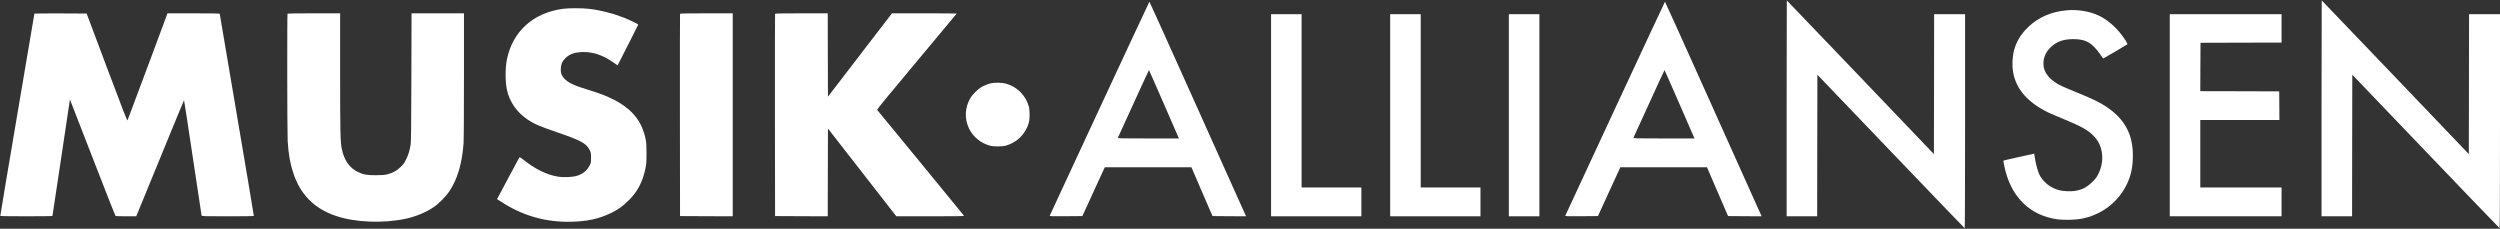
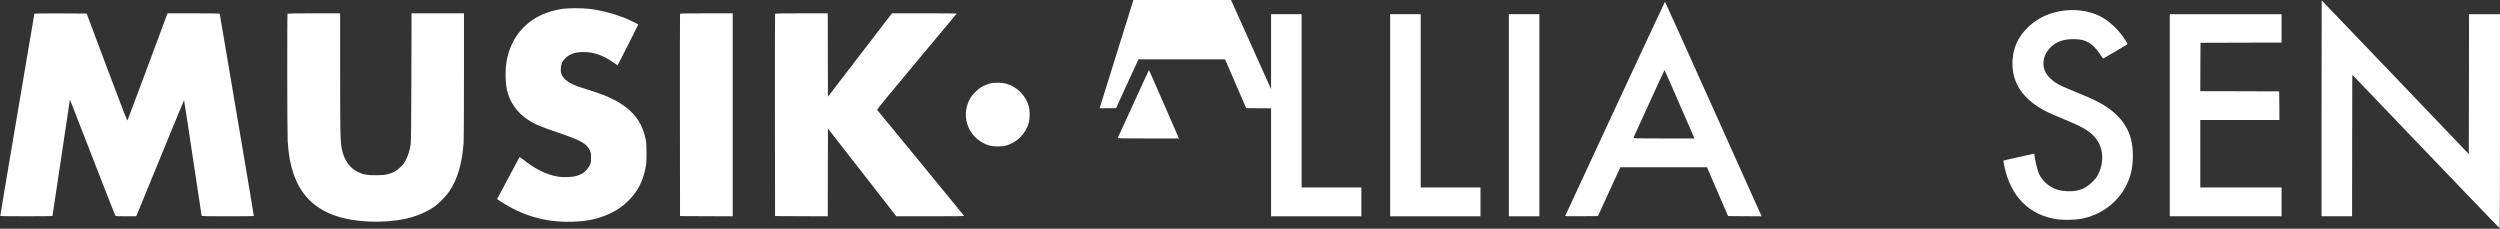
<svg xmlns="http://www.w3.org/2000/svg" version="1.0" width="5814pt" height="532pt" viewBox="0 0 5814 532" preserveAspectRatio="xMidYMid meet">
  <rect x="0" y="0" width="5814" height="532" fill="#333333" stroke="none" />
  <g transform="translate(0,532) scale(0.1,-0.1)" fill="#ffffff" stroke="none">
-     <path d="M41550 2800 l0 -2510 355 0 355 0 2 1646 3 1646 1709 -1784 c939 -980 1712 -1785 1717 -1786 5 -2 9 1033 9 2487 l0 2491 -360 0 -360 0 -2 -1627 -3 -1627 -1708 1787 c-940 983 -1710 1787 -1713 1787 -2 0 -4 -1129 -4 -2510z" />
    <path d="M53990 2800 l0 -2510 355 0 355 0 2 1646 3 1646 1709 -1784 c939 -980 1712 -1785 1717 -1786 5 -2 9 1033 9 2487 l0 2491 -360 0 -360 0 -2 -1627 -3 -1627 -1708 1787 c-940 983 -1710 1787 -1713 1787 -2 0 -4 -1129 -4 -2510z" />
-     <path d="M25573 2802 c-634 -1362 -1155 -2485 -1159 -2495 -6 -16 15 -17 376 -15 l382 3 260 568 261 567 1007 0 1008 0 100 -233 c56 -127 166 -383 245 -567 l145 -335 390 -3 391 -2 -103 227 c-56 126 -560 1248 -1121 2496 -560 1247 -1021 2267 -1024 2267 -3 -1 -524 -1115 -1158 -2478z m1498 93 l346 -795 -714 0 c-676 0 -713 1 -705 18 5 9 168 367 363 794 195 428 356 778 359 778 3 0 161 -358 351 -795z" />
+     <path d="M25573 2802 l382 3 260 568 261 567 1007 0 1008 0 100 -233 c56 -127 166 -383 245 -567 l145 -335 390 -3 391 -2 -103 227 c-56 126 -560 1248 -1121 2496 -560 1247 -1021 2267 -1024 2267 -3 -1 -524 -1115 -1158 -2478z m1498 93 l346 -795 -714 0 c-676 0 -713 1 -705 18 5 9 168 367 363 794 195 428 356 778 359 778 3 0 161 -358 351 -795z" />
    <path d="M37563 2802 c-634 -1362 -1155 -2485 -1159 -2495 -6 -16 15 -17 376 -15 l382 3 260 568 261 567 1007 0 1008 0 100 -233 c56 -127 166 -383 245 -567 l145 -335 390 -3 391 -2 -103 227 c-56 126 -560 1248 -1121 2496 -560 1247 -1021 2267 -1024 2267 -3 -1 -524 -1115 -1158 -2478z m1498 93 l346 -795 -714 0 c-676 0 -713 1 -705 18 5 9 168 367 363 794 195 428 356 778 359 778 3 0 161 -358 351 -795z" />
    <path d="M13090 5115 c-691 -95 -1166 -523 -1300 -1172 -42 -201 -42 -521 -1 -710 61 -282 232 -528 483 -695 157 -104 280 -157 711 -304 527 -180 655 -251 729 -402 32 -64 33 -72 33 -182 0 -110 -2 -118 -31 -175 -65 -123 -154 -198 -292 -242 -103 -34 -321 -43 -458 -19 -257 44 -527 178 -792 392 -46 36 -87 63 -91 58 -5 -5 -111 -202 -236 -439 -125 -236 -241 -454 -257 -482 l-29 -53 98 -64 c499 -325 1038 -478 1633 -463 373 10 630 66 910 198 164 78 289 167 420 298 212 212 328 436 392 753 20 99 23 142 23 348 -1 204 -4 248 -23 337 -55 253 -157 447 -321 612 -111 110 -241 203 -411 290 -177 90 -315 144 -595 230 -343 104 -475 168 -569 272 -60 67 -80 128 -74 233 6 99 37 167 109 236 101 97 232 140 424 140 237 0 466 -82 697 -248 49 -35 91 -62 92 -60 7 8 476 934 478 943 3 14 -182 105 -335 165 -258 101 -545 174 -812 205 -157 18 -472 18 -605 0z" />
    <path d="M48050 5079 c-347 -33 -637 -159 -873 -379 -268 -251 -392 -557 -374 -924 20 -405 242 -733 665 -983 122 -72 202 -109 538 -248 408 -170 546 -247 679 -381 113 -114 172 -232 196 -394 24 -167 -3 -333 -79 -490 -39 -81 -59 -108 -137 -185 -131 -131 -243 -189 -415 -216 -93 -14 -271 -6 -360 17 -189 48 -346 166 -448 335 -37 62 -90 239 -113 380 l-22 136 -41 -9 c-23 -5 -182 -41 -355 -79 -173 -38 -317 -71 -319 -74 -2 -2 5 -53 17 -112 143 -718 583 -1163 1241 -1254 138 -18 396 -14 534 10 468 82 861 371 1068 786 106 211 150 416 150 690 1 497 -194 852 -623 1137 -137 92 -317 180 -619 303 -414 170 -460 191 -557 255 -202 133 -296 296 -279 481 12 134 64 240 167 340 133 130 296 189 519 189 234 0 360 -47 495 -184 44 -45 107 -123 140 -173 32 -51 63 -93 68 -93 9 0 546 316 561 330 5 5 -10 38 -34 77 -166 264 -394 478 -626 588 -219 104 -499 150 -764 124z" />
    <path d="M800 5003 c0 -5 -180 -1063 -399 -2353 -219 -1290 -397 -2348 -394 -2352 6 -10 1213 -10 1213 0 1 4 92 615 204 1357 l202 1350 71 -180 c38 -99 274 -704 523 -1345 249 -641 458 -1171 463 -1177 7 -10 69 -13 247 -13 l237 0 25 57 c13 32 263 640 554 1350 291 711 531 1293 534 1293 3 0 95 -600 204 -1333 110 -732 201 -1340 204 -1349 4 -17 41 -18 608 -18 331 0 605 3 607 8 2 4 -175 1060 -394 2347 -219 1287 -398 2346 -399 2353 0 9 -128 12 -607 12 l-608 0 -459 -1233 c-253 -677 -464 -1242 -470 -1254 -9 -18 -79 161 -481 1230 l-470 1252 -607 3 c-335 1 -608 -1 -608 -5z" />
    <path d="M6687 5003 c-11 -11 -8 -2770 3 -2958 19 -310 56 -524 131 -750 164 -498 485 -823 981 -993 455 -157 1116 -183 1646 -66 229 51 454 145 632 263 119 79 290 252 373 377 187 282 292 638 327 1104 6 81 10 712 10 1583 l0 1447 -610 0 -609 0 -4 -1482 c-3 -1099 -7 -1504 -16 -1563 -21 -138 -50 -236 -103 -344 -42 -88 -62 -117 -127 -180 -92 -91 -181 -142 -307 -173 -75 -19 -117 -22 -269 -23 -215 0 -300 15 -423 76 -194 95 -320 274 -373 534 -34 169 -39 360 -39 1773 l0 1382 -608 0 c-335 0 -612 -3 -615 -7z" />
    <path d="M15815 4998 c-3 -7 -4 -1068 -3 -2358 l3 -2345 613 -3 612 -2 0 2360 0 2360 -610 0 c-479 0 -612 -3 -615 -12z" />
    <path d="M18025 4998 c-3 -7 -4 -1068 -3 -2358 l3 -2345 612 -3 613 -2 2 1020 3 1020 795 -1020 795 -1020 789 0 c686 0 787 2 783 15 -4 8 -458 562 -1009 1232 -552 670 -1007 1223 -1011 1230 -5 8 328 414 923 1123 511 611 930 1113 930 1115 0 3 -339 5 -753 5 l-753 0 -745 -969 -744 -969 -3 969 -2 969 -610 0 c-479 0 -612 -3 -615 -12z" />
    <path d="M29560 2640 l0 -2350 1050 0 1050 0 0 335 0 335 -695 0 -695 0 0 2015 0 2015 -355 0 -355 0 0 -2350z" />
    <path d="M32330 2640 l0 -2350 1050 0 1050 0 0 335 0 335 -695 0 -695 0 0 2015 0 2015 -355 0 -355 0 0 -2350z" />
    <path d="M35090 2640 l0 -2350 355 0 355 0 0 2350 0 2350 -355 0 -355 0 0 -2350z" />
    <path d="M50460 2640 l0 -2350 1300 0 1300 0 0 335 0 335 -945 0 -945 0 0 785 0 785 920 0 920 0 -2 333 -3 332 -918 3 -917 2 2 563 3 562 943 3 942 2 0 330 0 330 -1300 0 -1300 0 0 -2350z" />
    <path d="M23059 3386 c-81 -17 -170 -53 -246 -97 -73 -44 -198 -169 -242 -242 -132 -223 -146 -484 -37 -712 92 -194 276 -346 486 -402 89 -24 281 -24 370 0 259 69 467 277 537 537 24 88 24 281 0 370 -68 257 -277 467 -532 535 -83 23 -254 28 -336 11z" />
  </g>
</svg>